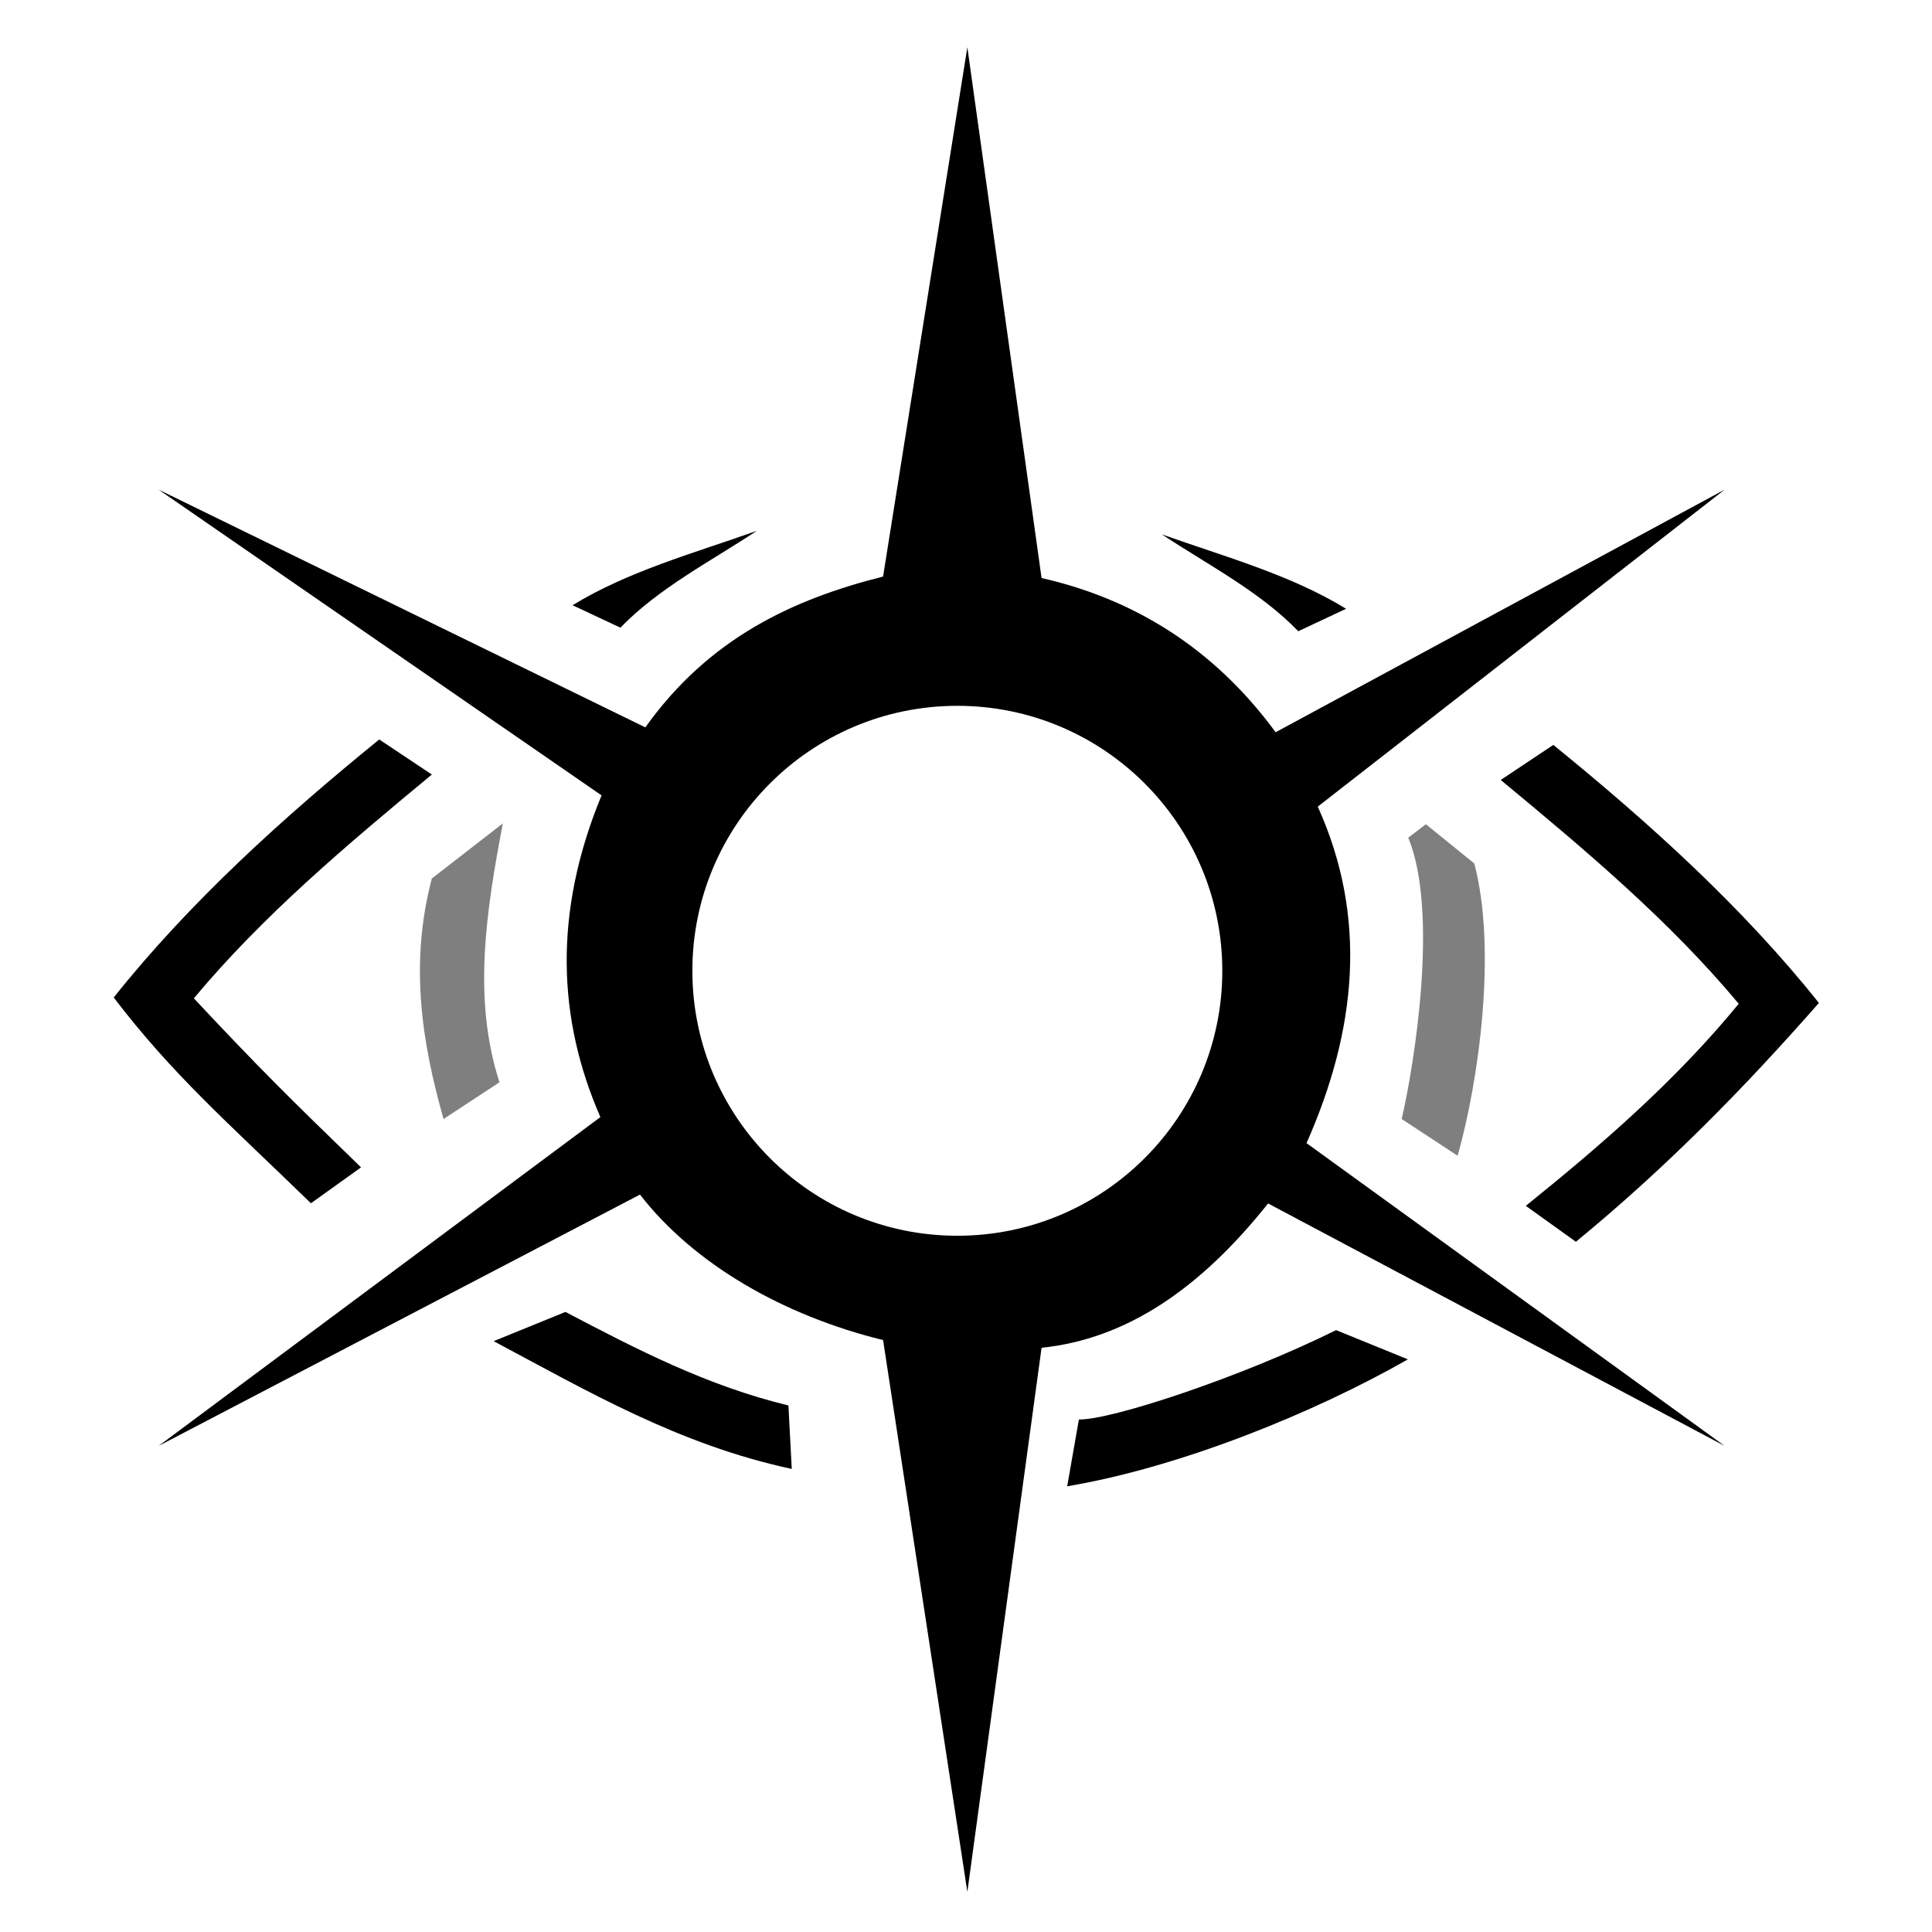
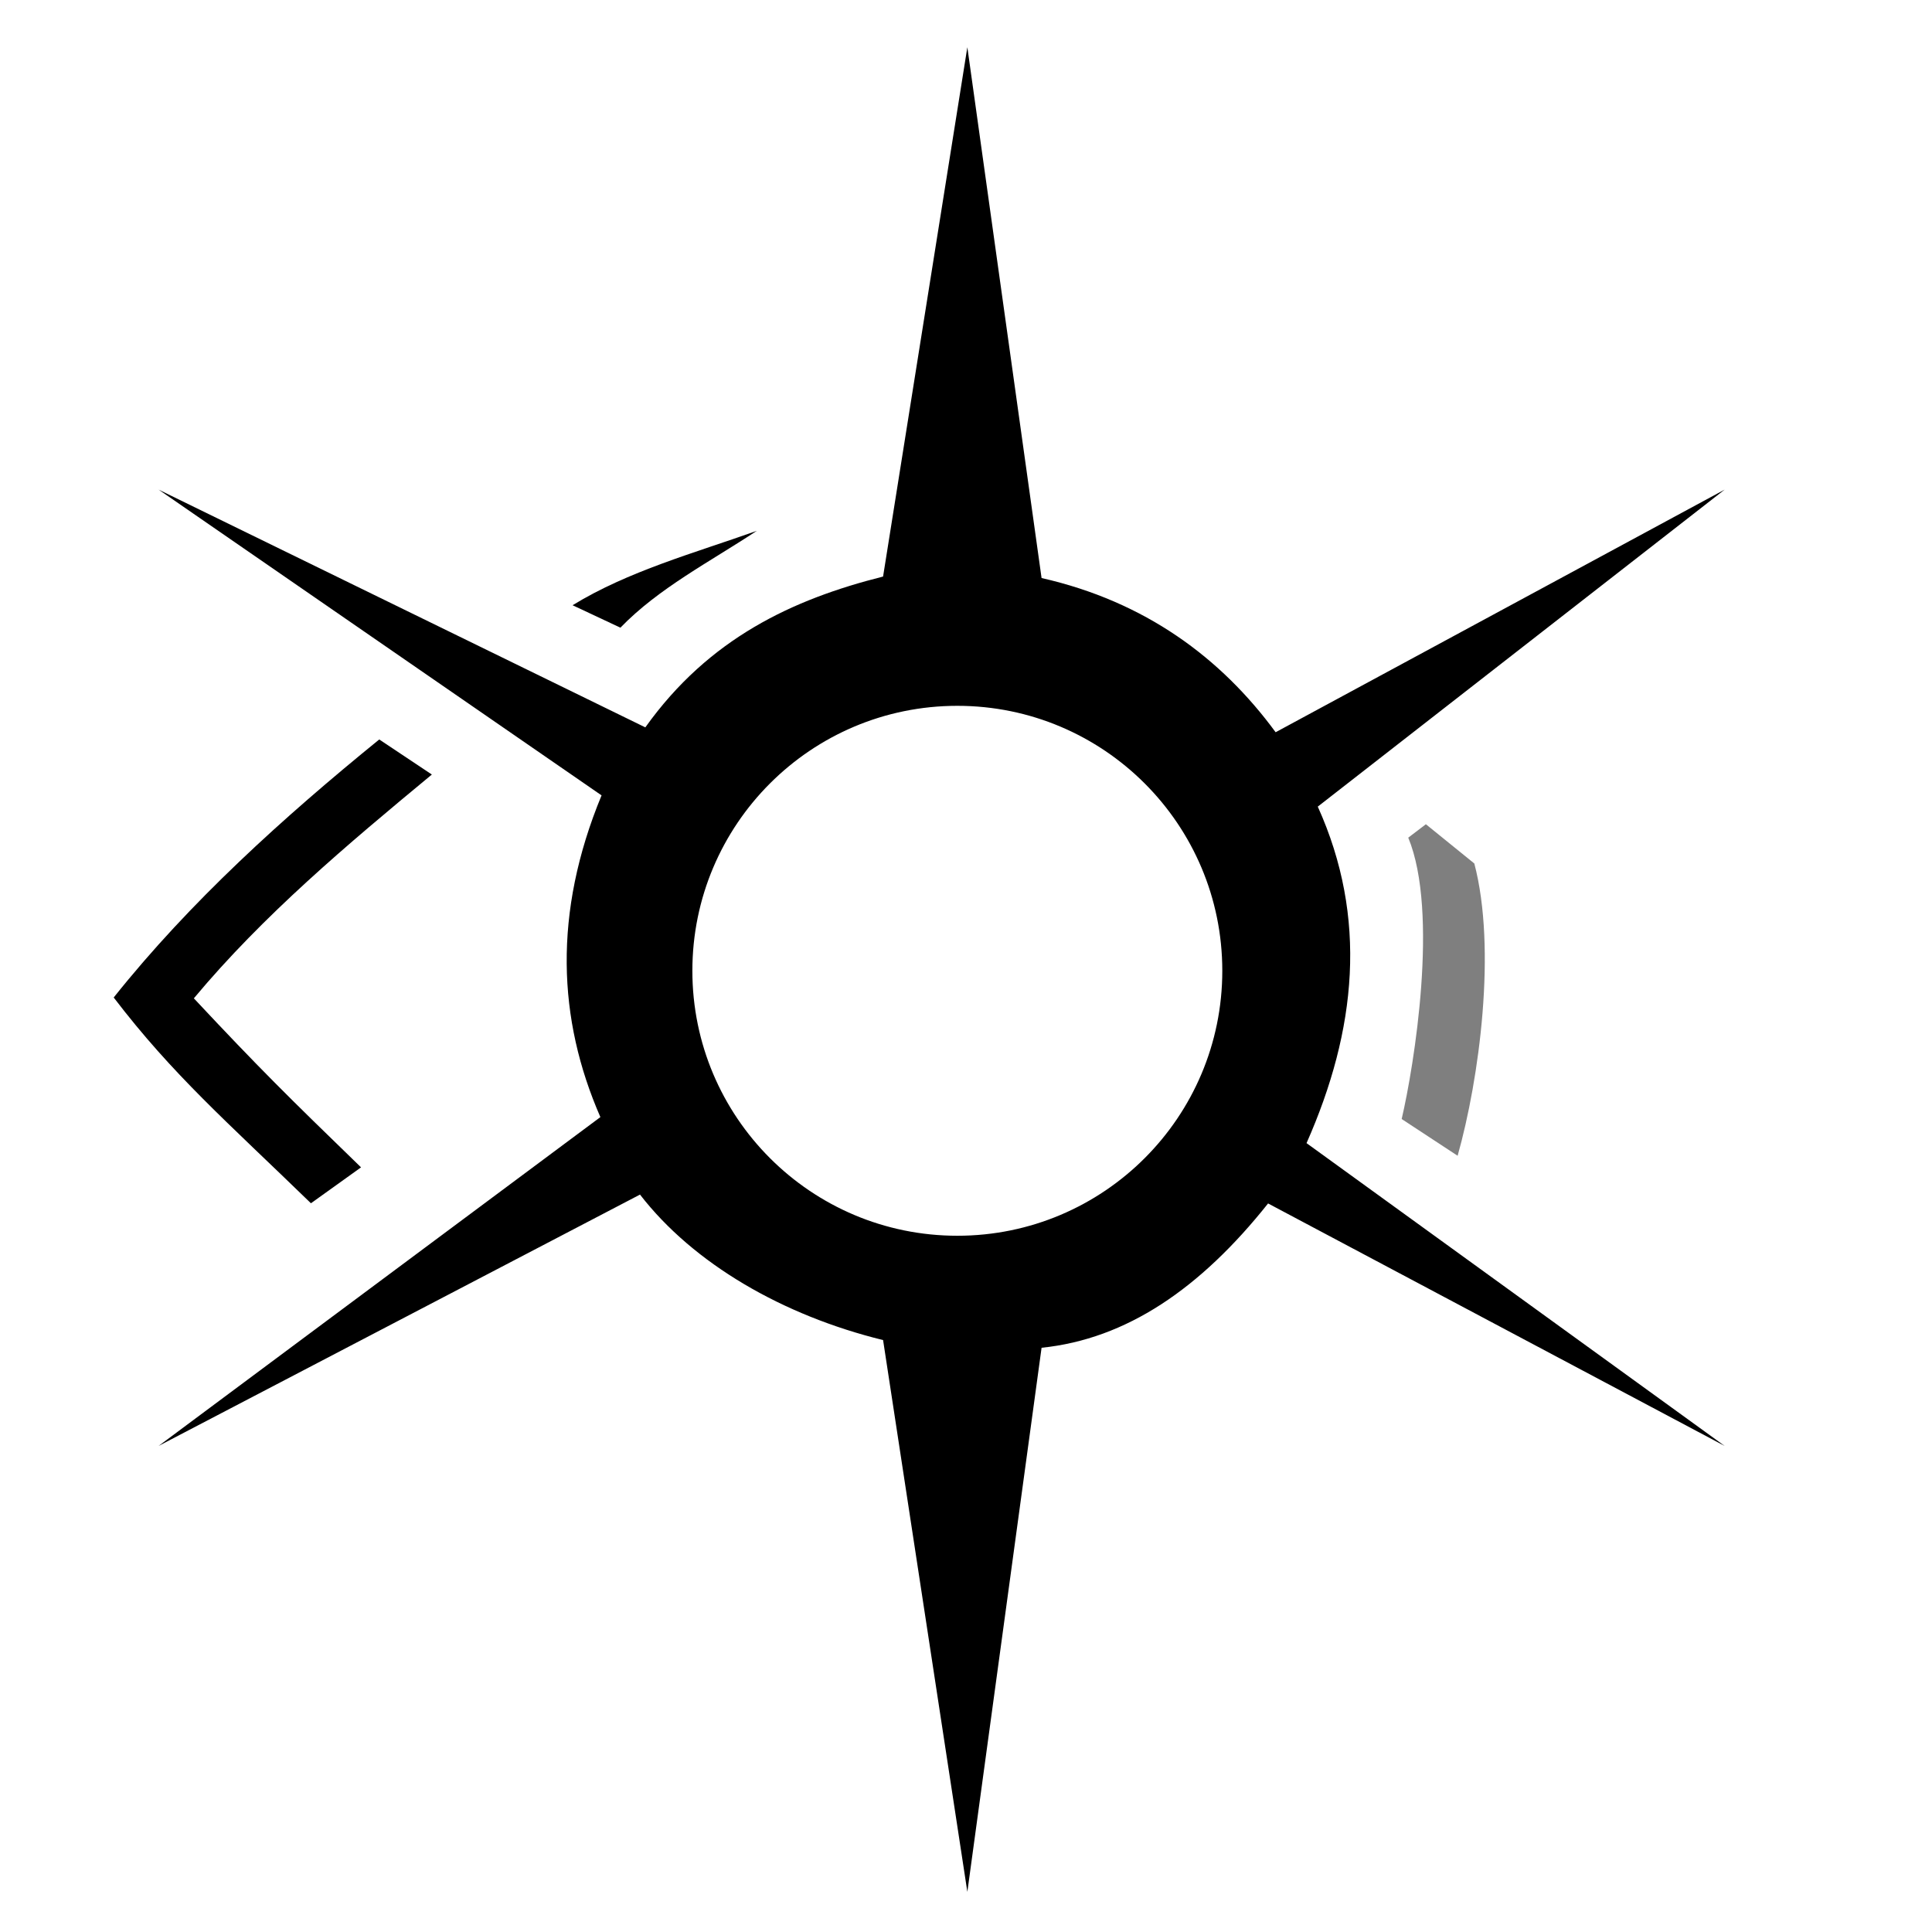
<svg xmlns="http://www.w3.org/2000/svg" xmlns:ns1="http://www.inkscape.org/namespaces/inkscape" xmlns:ns2="http://sodipodi.sourceforge.net/DTD/sodipodi-0.dtd" width="512" height="512" viewBox="0 0 135.467 135.467" version="1.1" id="svg5" ns1:version="1.2.2 (732a01da63, 2022-12-09)" ns2:docname="Warlord's_Ire.svg">
  <ns2:namedview id="namedview7" pagecolor="#ffffff" bordercolor="#000000" borderopacity="0.25" ns1:pageshadow="2" ns1:pageopacity="0.0" ns1:pagecheckerboard="0" ns1:document-units="px" showgrid="false" units="px" ns1:zoom="0.64504645" ns1:cx="10.076794" ns1:cy="335.63474" ns1:window-width="2560" ns1:window-height="1361" ns1:window-x="-9" ns1:window-y="-9" ns1:window-maximized="1" ns1:current-layer="layer1" ns1:showpageshadow="2" ns1:deskcolor="#d1d1d1" />
  <defs id="defs2" />
  <g ns1:label="Layer 1" ns1:groupmode="layer" id="layer1">
    <g id="g5340" transform="matrix(1.142,0,0,1.142,-65.513,-76.058)" style="fill:#000000">
      <g id="g5352" style="fill:#000000">
        <path id="path1504" style="fill:#000000;fill-opacity:1;stroke:none;stroke-width:1;stroke-opacity:1" d="m 440.607,262.268 -19.525,122.639 c -20.915,5.263 -40.332,14.274 -55.084,34.943 l -112.774,-55.086 102.633,70.844 c -11.281,27.304 -10.165,51.885 -0.273,74.541 L 253.224,586.336 364.764,528.1 c 12.38,16.019 33.099,28.013 56.319,33.709 l 19.525,127.846 17.197,-126.064 c 19.637,-2.014 36.776,-13.678 52.481,-33.436 l 105.785,56.182 -96.877,-70.158 c 11.61,-26.228 14.221,-52.255 2.604,-77.967 l 94.273,-73.448 -104.037,56.215 C 499.357,403.697 481.783,390.691 457.804,385.25 Z m -2.32,152.59 c 33.905,8e-5 61.391,27.486 61.391,61.391 -8e-5,33.905 -27.486,61.391 -61.391,61.391 -33.905,-7e-5 -61.391,-27.486 -61.391,-61.391 7e-5,-33.905 27.486,-61.391 61.391,-61.391 z" transform="scale(0.265)" ns2:nodetypes="cccccccccccccccccccccccc" />
-         <path style="fill:#000000;fill-opacity:1;stroke:none;stroke-width:0.265;stroke-opacity:1" d="m 140.016,103.979 -2.937,1.378 c -2.346,-2.428 -5.501,-4.046 -8.375,-5.946 3.864,1.373 7.897,2.475 11.312,4.568 z" id="path2601" ns2:nodetypes="cccc" />
        <path style="fill:#000000;fill-opacity:1;stroke:none;stroke-width:0.265;stroke-opacity:1" d="m 92.522,103.761 2.937,1.378 c 2.346,-2.428 5.501,-4.046 8.375,-5.946 -3.864,1.373 -7.897,2.475 -11.312,4.568 z" id="path2601-0" ns2:nodetypes="cccc" />
-         <path style="fill:#000000;fill-opacity:1;stroke:none;stroke-width:0.265;stroke-opacity:1" d="m 92.085,147.151 -4.409,1.795 c 5.764,3.065 11.358,6.356 18.304,7.845 l -0.205,-3.897 c -5.005,-1.207 -9.353,-3.466 -13.69,-5.742 z" id="path2833" ns2:nodetypes="ccccc" />
-         <path style="fill:#000000;fill-opacity:1;stroke:none;stroke-width:0.265;stroke-opacity:1" d="m 139.401,148.269 4.409,1.795 c -5.764,3.289 -13.973,6.624 -20.919,7.793 l 0.718,-4.102 c 1.972,0.042 9.954,-2.592 15.792,-5.486 z" id="path2833-7" ns2:nodetypes="ccccc" />
-         <path style="fill:#000000;fill-opacity:1;stroke:none;stroke-width:0.265;stroke-opacity:1" d="m 152.74,112.337 -3.23,2.153 c 5.197,4.301 10.354,8.636 14.613,13.741 -3.863,4.713 -8.399,8.642 -13.074,12.408 l 3.076,2.205 c 5.672,-4.655 10.474,-9.6 14.92,-14.664 -4.685,-5.879 -10.403,-11.045 -16.305,-15.843 z" id="path3470" ns2:nodetypes="ccccccc" />
        <path style="fill:#000000;fill-opacity:1;stroke:none;stroke-width:0.265;stroke-opacity:1" d="m 80.652,112.003 3.23,2.153 c -5.197,4.301 -10.354,8.636 -14.613,13.741 4.027,4.304 5.81,6.059 10.265,10.378 l -3.076,2.205 c -5.164,-5.018 -8.461,-7.86 -12.11,-12.634 4.685,-5.879 10.403,-11.045 16.304,-15.843 z" id="path3470-1" ns2:nodetypes="ccccccc" />
-         <path style="fill:#000000;fill-opacity:0.5;stroke:none;stroke-width:0.265;stroke-opacity:1" d="m 88.239,117.157 -4.358,3.384 c -1.382,5.246 -0.612,10.062 0.718,14.766 l 3.435,-2.256 c -1.663,-5.125 -0.817,-10.501 0.205,-15.894 z" id="path4601" ns2:nodetypes="ccccc" />
        <path style="fill:#000000;fill-opacity:0.5;stroke:none;stroke-width:0.265;stroke-opacity:1" d="m 144.914,117.208 2.974,2.41 c 1.382,5.246 0.304,13.241 -1.025,17.945 l -3.435,-2.256 c 0.759,-3.245 2.3,-12.688 0.404,-17.275 z" id="path4601-4" ns2:nodetypes="cccccc" />
      </g>
    </g>
  </g>
</svg>